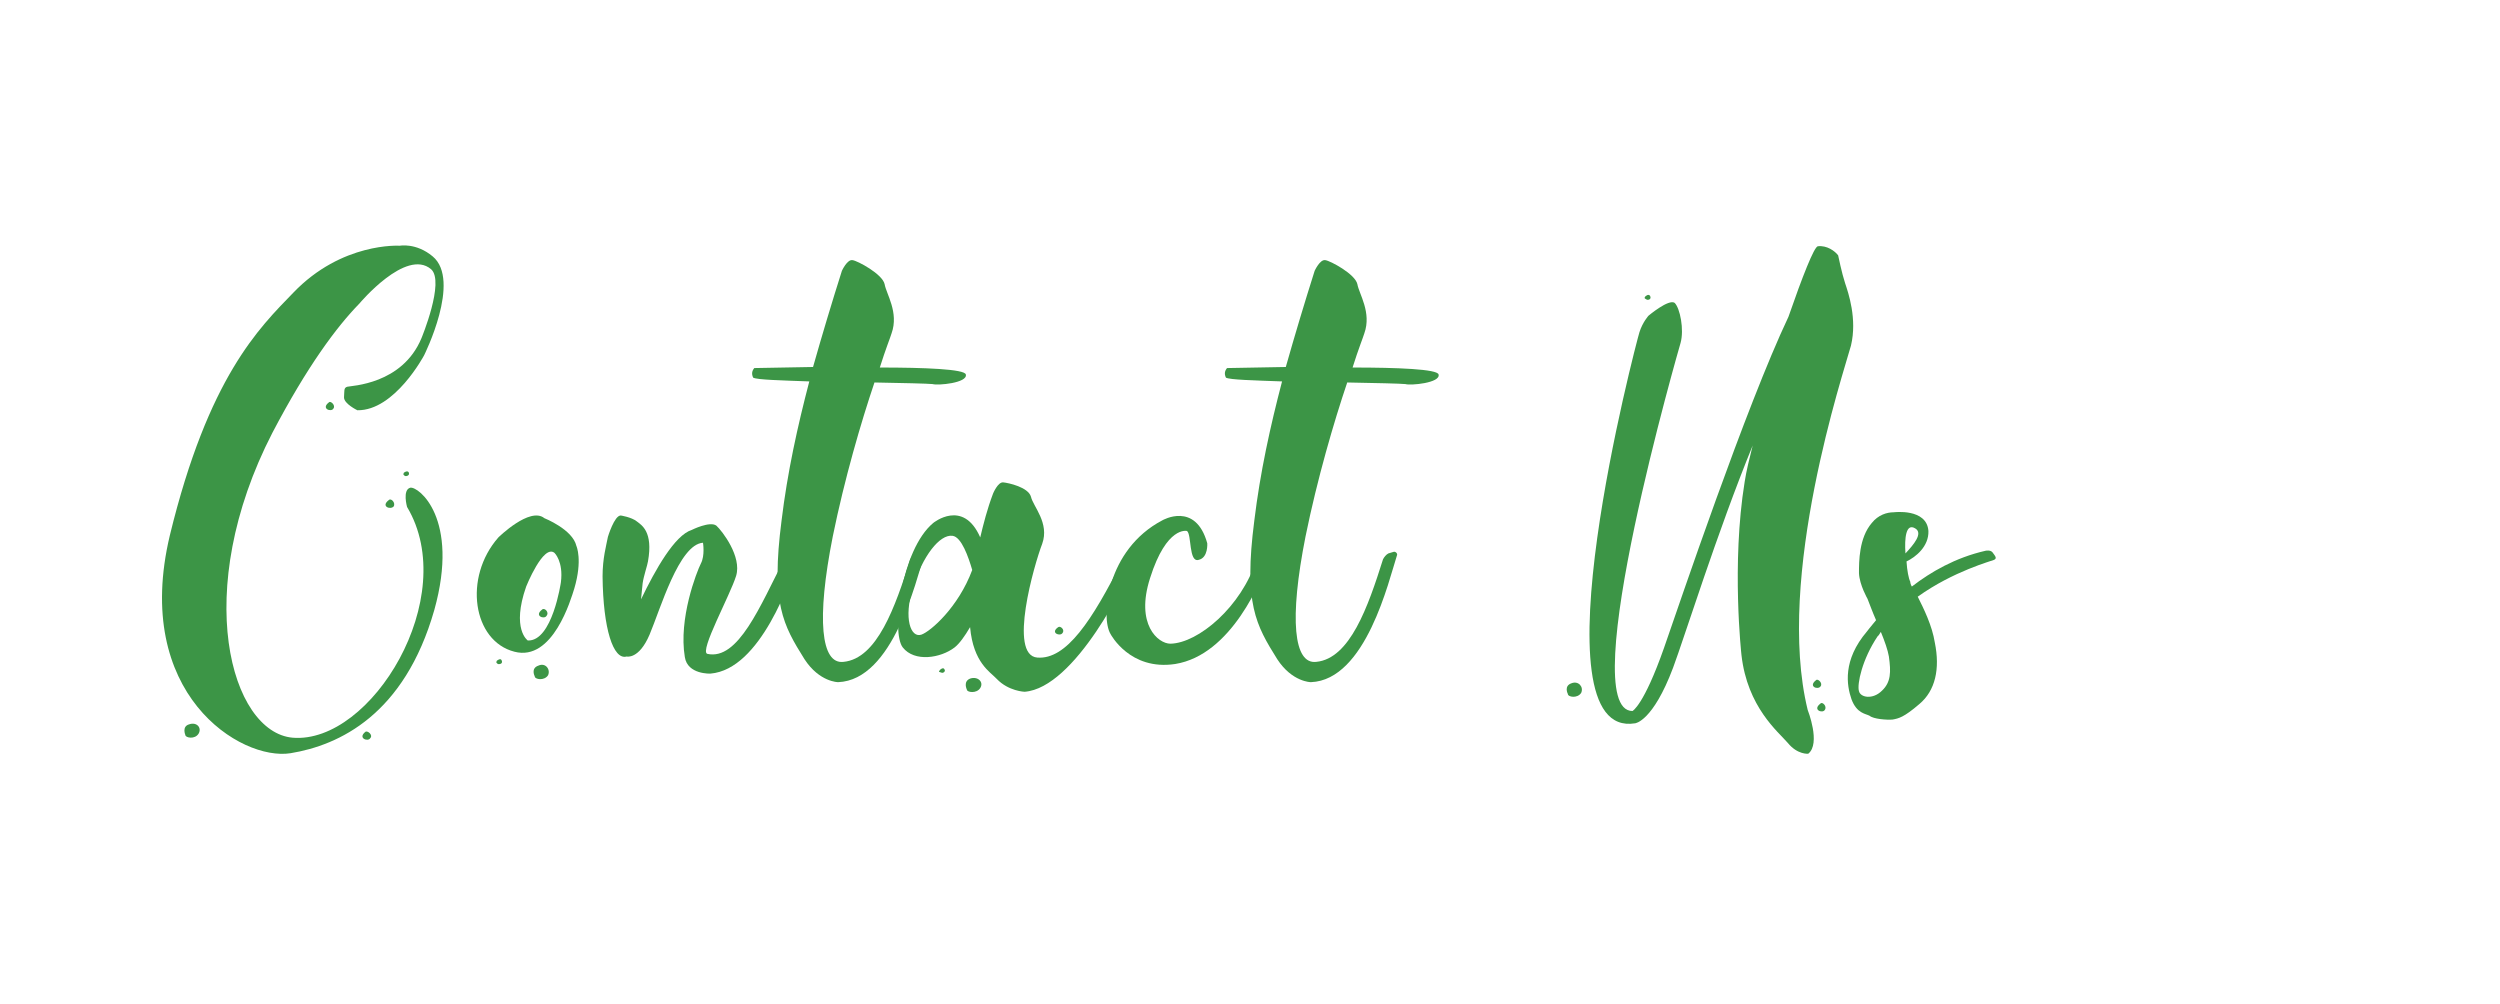
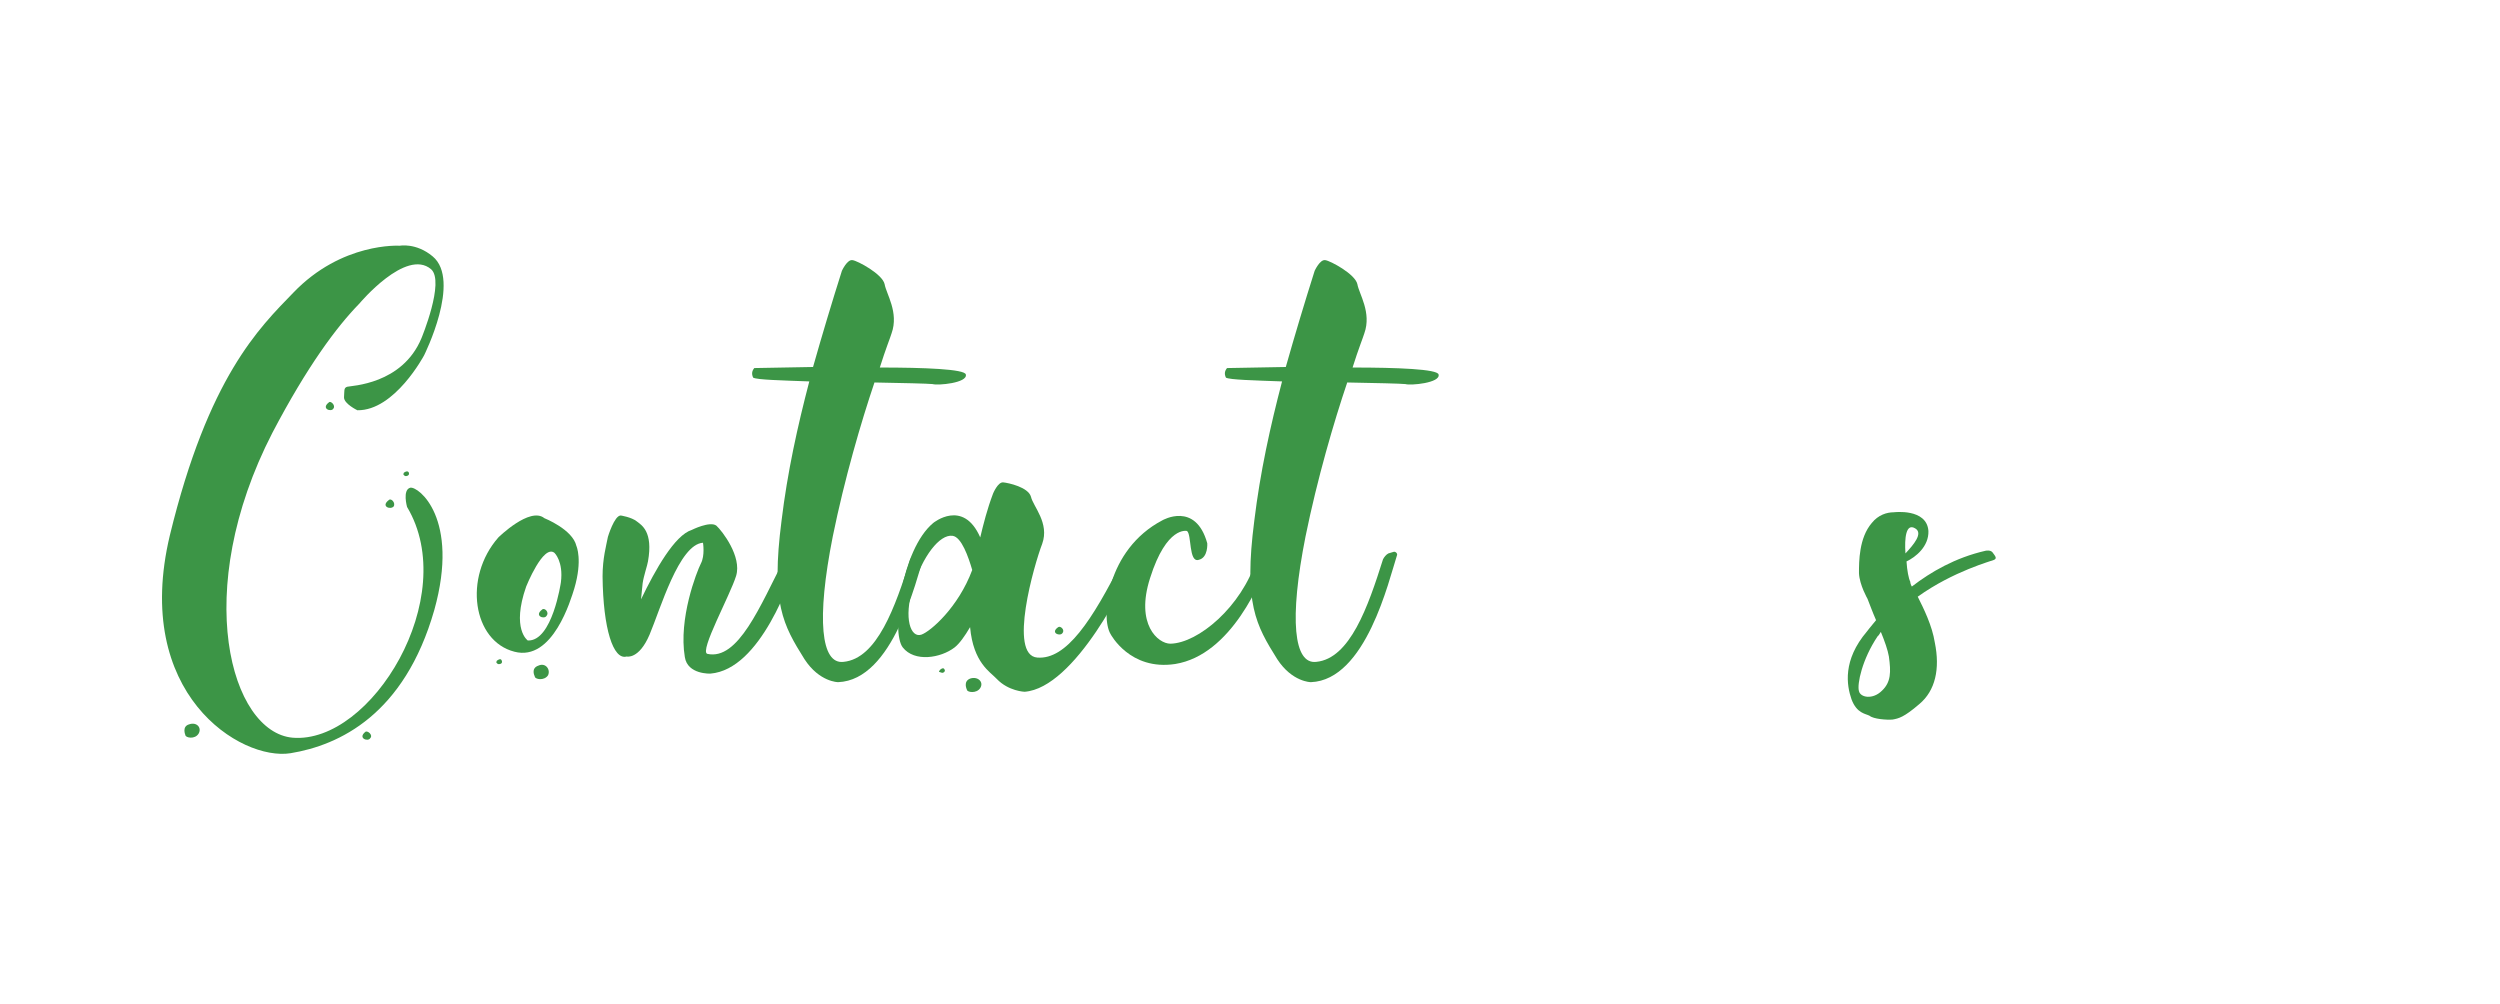
<svg xmlns="http://www.w3.org/2000/svg" version="1.1" id="Layer_1" x="0px" y="0px" viewBox="0 0 468 188" style="enable-background:new 0 0 468 188;" xml:space="preserve">
  <style type="text/css">
	.st0{fill:#3C9546;}
</style>
  <g>
    <path class="st0" d="M81.3,114.2c-5.6,19.6-17.8,25.3-26.9,26.8c-9.3,1.5-29.7-11.1-22.6-40.8C39,70.6,48.5,61.4,54.9,54.8   C64,45.3,74.8,46,74.8,46s3.1-0.6,6.2,2c5.4,4.5-1.6,18.5-1.6,18.5s-5.5,10.4-12.5,10.3c0,0-2.5-1.2-2.5-2.4c0.1-1.2-0.1-1.8,0.6-2   s10.3-0.4,13.9-9.1c0,0,4.4-10.6,1.8-12.9c-4.7-4-13.4,6.4-13.4,6.4C63,61.2,57.5,68.6,51,81c-15.3,29.7-7.8,56.1,3.8,57.1   c14.7,1.2,31.5-26.3,21.4-43.2c0,0-0.9-3.2,0.6-3.6C78.3,91,86.1,97,81.3,114.2z M37.2,137.3c-0.7,1.2-2.5,0.8-2.5,0.3   c0,0-0.7-1.6,0.7-2C36.8,135.1,37.8,136.2,37.2,137.3z M62.4,76.5c-0.4,0.7-2.4,0-0.8-1.2C61.9,75,62.9,75.9,62.4,76.5z M68.4,137   c0.4-0.3,1.5,0.6,0.9,1.2C68.9,138.9,66.9,138.2,68.4,137z M73.7,94.8c-0.6,0.7-2.5,0-0.9-1.2C73.2,93.2,74.1,94.1,73.7,94.8z    M76.5,88.4c0.3,0.6-0.4,0.8-0.7,0.7c-0.2-0.2-0.4-0.2-0.2-0.6C75.6,88.5,76.2,88,76.5,88.4z" />
    <path class="st0" d="M107.5,110.2c-0.6,1.9-4,13.7-11.2,11.8c-7.8-2-9.6-13.9-3-21.4c0,0,5.9-5.8,8.6-3.6c0,0,5.3,2.1,6,5.2   C107.9,102.2,109.1,104.8,107.5,110.2z M93.9,123.6c0.3,0.6-0.3,0.8-0.7,0.7c-0.2-0.2-0.4-0.2-0.2-0.6   C93,123.7,93.7,123.1,93.9,123.6z M103.8,103.5c-2.1-1.7-5.3,6.3-5.3,6.3c-2.8,8,0.3,10.1,0.3,10.1c4.6,0.2,6.2-10.9,6.2-10.9   C105.5,105.1,103.8,103.5,103.8,103.5z M102.6,126.4c-0.7,1.1-2.5,0.8-2.5,0.2c0,0-0.8-1.5,0.7-2   C102.1,124,103.1,125.3,102.6,126.4z M102.3,115.3c-0.4,0.7-2.4,0-0.8-1.2C101.9,113.7,102.9,114.6,102.3,115.3z" />
    <path class="st0" d="M149.6,104c-1.6,4.6-7.2,21.3-16.6,22.1c0,0-4.3,0.2-4.8-3.1c-1.2-7.2,2.2-15.9,3-17.5   c0.8-1.5,0.4-3.9,0.4-3.9c-4.5,0.3-8,12.5-10,17.2s-4.3,4.1-4.3,4.1c-2.5,0.7-4.4-5.2-4.5-15c0-3.4,0.7-5.8,1-7.4c0,0,1.2-4,2.4-4   c0,0,2,0.3,3,1.1c0.9,0.7,3.1,1.9,2.1,7.5c-0.1,0.7-0.8,2.7-1,4.1c-0.1,1-0.2,2-0.3,3c2.7-5.6,6.3-12,9.5-13c0,0,3.4-1.7,4.6-0.8   c1.1,1,4.8,5.8,3.7,9.4s-6.9,14.1-5.4,14.6c5.8,1.3,9.9-9,14.4-17.7c0.2-0.4,0.4-0.9,0.9-1.1c0.3-0.1,0.7-0.2,1-0.3   C149.4,103.2,149.7,103.6,149.6,104z" />
    <path class="st0" d="M174.6,71.9c-1-0.1-5.5-0.2-10.9-0.3c-2.5,7.4-5.6,18-7.8,28.8c-3.1,15.6-2.2,24,2,23.5   c6.3-0.6,9.7-10.3,12.5-19.2c0.2-0.4,0.6-0.9,1-1.1c0.3-0.1,0.7-0.2,1-0.3s0.8,0.3,0.6,0.7c-1.5,4.6-5.8,23.3-16.1,23.7   c0,0-3.5,0-6.3-4.3c-4-6.4-6.3-10.4-4.3-25.9c1.1-9.1,3-17.7,5.2-26.1c-5.4-0.2-9.7-0.3-10.5-0.7c-0.3-0.6-0.3-1.2,0.2-1.8   c0,0,4.8-0.1,11-0.2c1.7-6,3.5-12,5.4-18c0,0,1-2.2,2-2c0.9,0.1,5.6,2.6,6,4.5c0.3,1.8,2.7,5.3,1.3,9.2c-0.2,0.7-1.1,2.9-2.2,6.4   c8.4,0,15.9,0.3,16.1,1.3C181.2,71.7,175.5,72.2,174.6,71.9z" />
    <path class="st0" d="M212.7,104c-1.5,4.6-11.5,24.8-20.9,25.5c0,0-3-0.1-5.2-2.4c-1.2-1.3-4.4-3-5-9.7c-1,1.7-2,3.1-2.9,3.8   c-2.6,2-7.5,2.8-9.7,0s-0.3-18.3,5.7-23.3c0,0,5.6-4.6,8.8,2.7c0.6-2.5,1.3-5.3,2.4-8.2c0,0,0.9-2.2,1.9-2.1s4.7,0.9,5.2,2.7   c0.4,1.8,3.5,4.9,2.1,8.8c-1.5,3.9-6.4,20.9-0.9,21.3c5.4,0.4,10.2-6.8,16-18.4c0.2-0.4,0.6-0.9,1-1.1c0.3-0.1,0.7-0.2,1-0.3   C212.4,103.2,212.9,103.6,212.7,104z M182,106.7c-0.7-2.4-2-6.2-3.7-6.4c-2.4-0.3-5.6,3.8-7.4,9.7c-1.8,5.8-0.4,9.5,1.6,8.8   C174.2,118.2,179.4,113.7,182,106.7z M176.8,125.3c0.3,0.4-0.3,0.8-0.6,0.6c-0.3-0.1-0.6-0.1-0.3-0.4   C175.9,125.4,176.6,124.8,176.8,125.3z M183.5,128.8c-0.7,1.1-2.5,0.8-2.5,0.3c0,0-0.8-1.6,0.7-2.1   C183.1,126.6,184.2,127.7,183.5,128.8z M198.9,118.5c-0.4,0.7-2.4,0-0.8-1.1C198.5,117.1,199.4,117.9,198.9,118.5z" />
    <path class="st0" d="M235.2,104.8c0.1-0.4,0.4-0.9,0.9-1.1c0.3-0.1,0.7-0.2,1-0.3c0.4-0.1,0.8,0.3,0.7,0.7   c-1.6,4.6-7.3,18.5-17.8,20.2c-8.5,1.3-12.1-5.6-12.1-5.6c-1.9-3.1-0.8-15.8,9.7-21.3c0,0,6.2-3.6,8.4,4.3c0,0,0.2,2.7-1.6,3.1   c-1.9,0.6-1.3-4.8-2.2-5.4c0,0-3.8-1-6.9,8.8c-2.8,8.7,1.5,12.3,3.8,12.3C224.3,120.4,232.4,113.6,235.2,104.8z" />
    <path class="st0" d="M263.1,71.9c-1-0.1-5.5-0.2-10.9-0.3c-2.5,7.4-5.6,18-7.8,28.8c-3.1,15.6-2.2,24,2,23.5   c6.3-0.6,9.7-10.3,12.5-19.2c0.2-0.4,0.6-0.9,1-1.1c0.3-0.1,0.7-0.2,1-0.3s0.8,0.3,0.6,0.7c-1.5,4.6-5.8,23.3-16.1,23.7   c0,0-3.5,0-6.3-4.3c-4-6.4-6.3-10.4-4.3-25.9c1.1-9.1,3-17.7,5.2-26.1c-5.4-0.2-9.7-0.3-10.5-0.7c-0.3-0.6-0.3-1.2,0.2-1.8   c0,0,4.8-0.1,11-0.2c1.7-6,3.5-12,5.4-18c0,0,1-2.2,2-2c0.9,0.1,5.6,2.6,6,4.5c0.3,1.8,2.7,5.3,1.3,9.2c-0.2,0.7-1.1,2.9-2.2,6.4   c8.4,0,15.9,0.3,16.1,1.3C269.7,71.7,264,72.2,263.1,71.9z" />
-     <path class="st0" d="M296,129.7c-0.7,1.1-2.5,0.8-2.5,0.2c0,0-0.8-1.5,0.7-2C295.5,127.4,296.5,128.6,296,129.7z M346.5,64.7   c-1.3,4.8-14.2,43.3-8.1,68.2c0,0,2.5,6.3,0.1,8.2c0,0-2,0.2-3.8-2c-1.8-2.1-7.6-6.7-8.7-16.5c0,0-1.9-17,0.6-32.4   c0.3-2,0.9-4.4,1.5-6.8c-6.7,16.4-12.7,35.7-14.9,41.6c-3.8,10.1-7.1,10.4-7.1,10.4c-19.4,3.2,0.2-71.3,0.8-73.2   c0.6-1.9,1.7-3.1,1.7-3.1s3.8-3.2,4.9-2.4c1,1,1.8,5,1.1,7.5c0,0-20,68.9-9,68.9c0,0,2.1-1,5.9-11.8c3-8.6,15.3-45.1,23.3-62   c2.6-7.5,4.8-13.1,5.5-13.2c1.7-0.2,3.2,0.9,3.8,1.7c0,0,0.7,3.4,1.3,5.2S347.7,59.7,346.5,64.7z M308.9,55.4   c0.3,0.6-0.3,0.8-0.6,0.7c-0.3-0.2-0.6-0.2-0.3-0.6C308,55.5,308.6,54.9,308.9,55.4z M340,127.3c0.3-0.3,1.3,0.6,0.8,1.2   C340.3,129.2,338.4,128.5,340,127.3z M341.6,132.9c-0.4,0.7-2.4,0-0.8-1.2C341.1,131.3,342.1,132.2,341.6,132.9z" />
    <path class="st0" d="M373.3,104.8c-0.4,0.2-7.6,2.1-14.3,6.9c1.1,2.2,2.7,5.4,3.2,8.6c1,4.9,0.1,9-2.9,11.5c-2.9,2.5-3.9,2.7-5,2.9   c-1.1,0.1-3.6-0.1-4.3-0.7c-0.7-0.4-2.4-0.4-3.4-3.1c-0.9-2.6-1.7-7.3,2.9-12.7c0,0,0.6-0.8,1.7-2.1c-0.7-1.6-1.2-3-1.6-4   c0,0-1.5-2.6-1.6-4.8c0-2.2,0-6.6,2.4-9.4c1.2-1.5,2.8-2,4.1-2c0,0,6.2-0.8,6.5,3.5c0.1,2.9-2.4,4.9-4.1,5.7   c0.1,1.7,0.4,3.2,0.7,3.8c0,0.2,0.1,0.6,0.3,0.9c3.5-2.7,8.1-5.4,13.8-6.7c0,0,0.9-0.2,1.3,0.3   C373.5,104.1,373.9,104.5,373.3,104.8z M353.6,122.9c-0.2-1.2-0.8-2.9-1.5-4.6c-0.2,0.2-0.3,0.6-0.6,0.8c-2.9,4.3-3.9,9-3.5,10.3   c0.3,1.2,2.6,1.6,4.3-0.1C354,127.7,354,125.8,353.6,122.9z M356.7,103.6c1.5-1.6,3.4-3.8,1.8-4.7   C356.8,97.9,356.5,100.7,356.7,103.6z" />
  </g>
</svg>